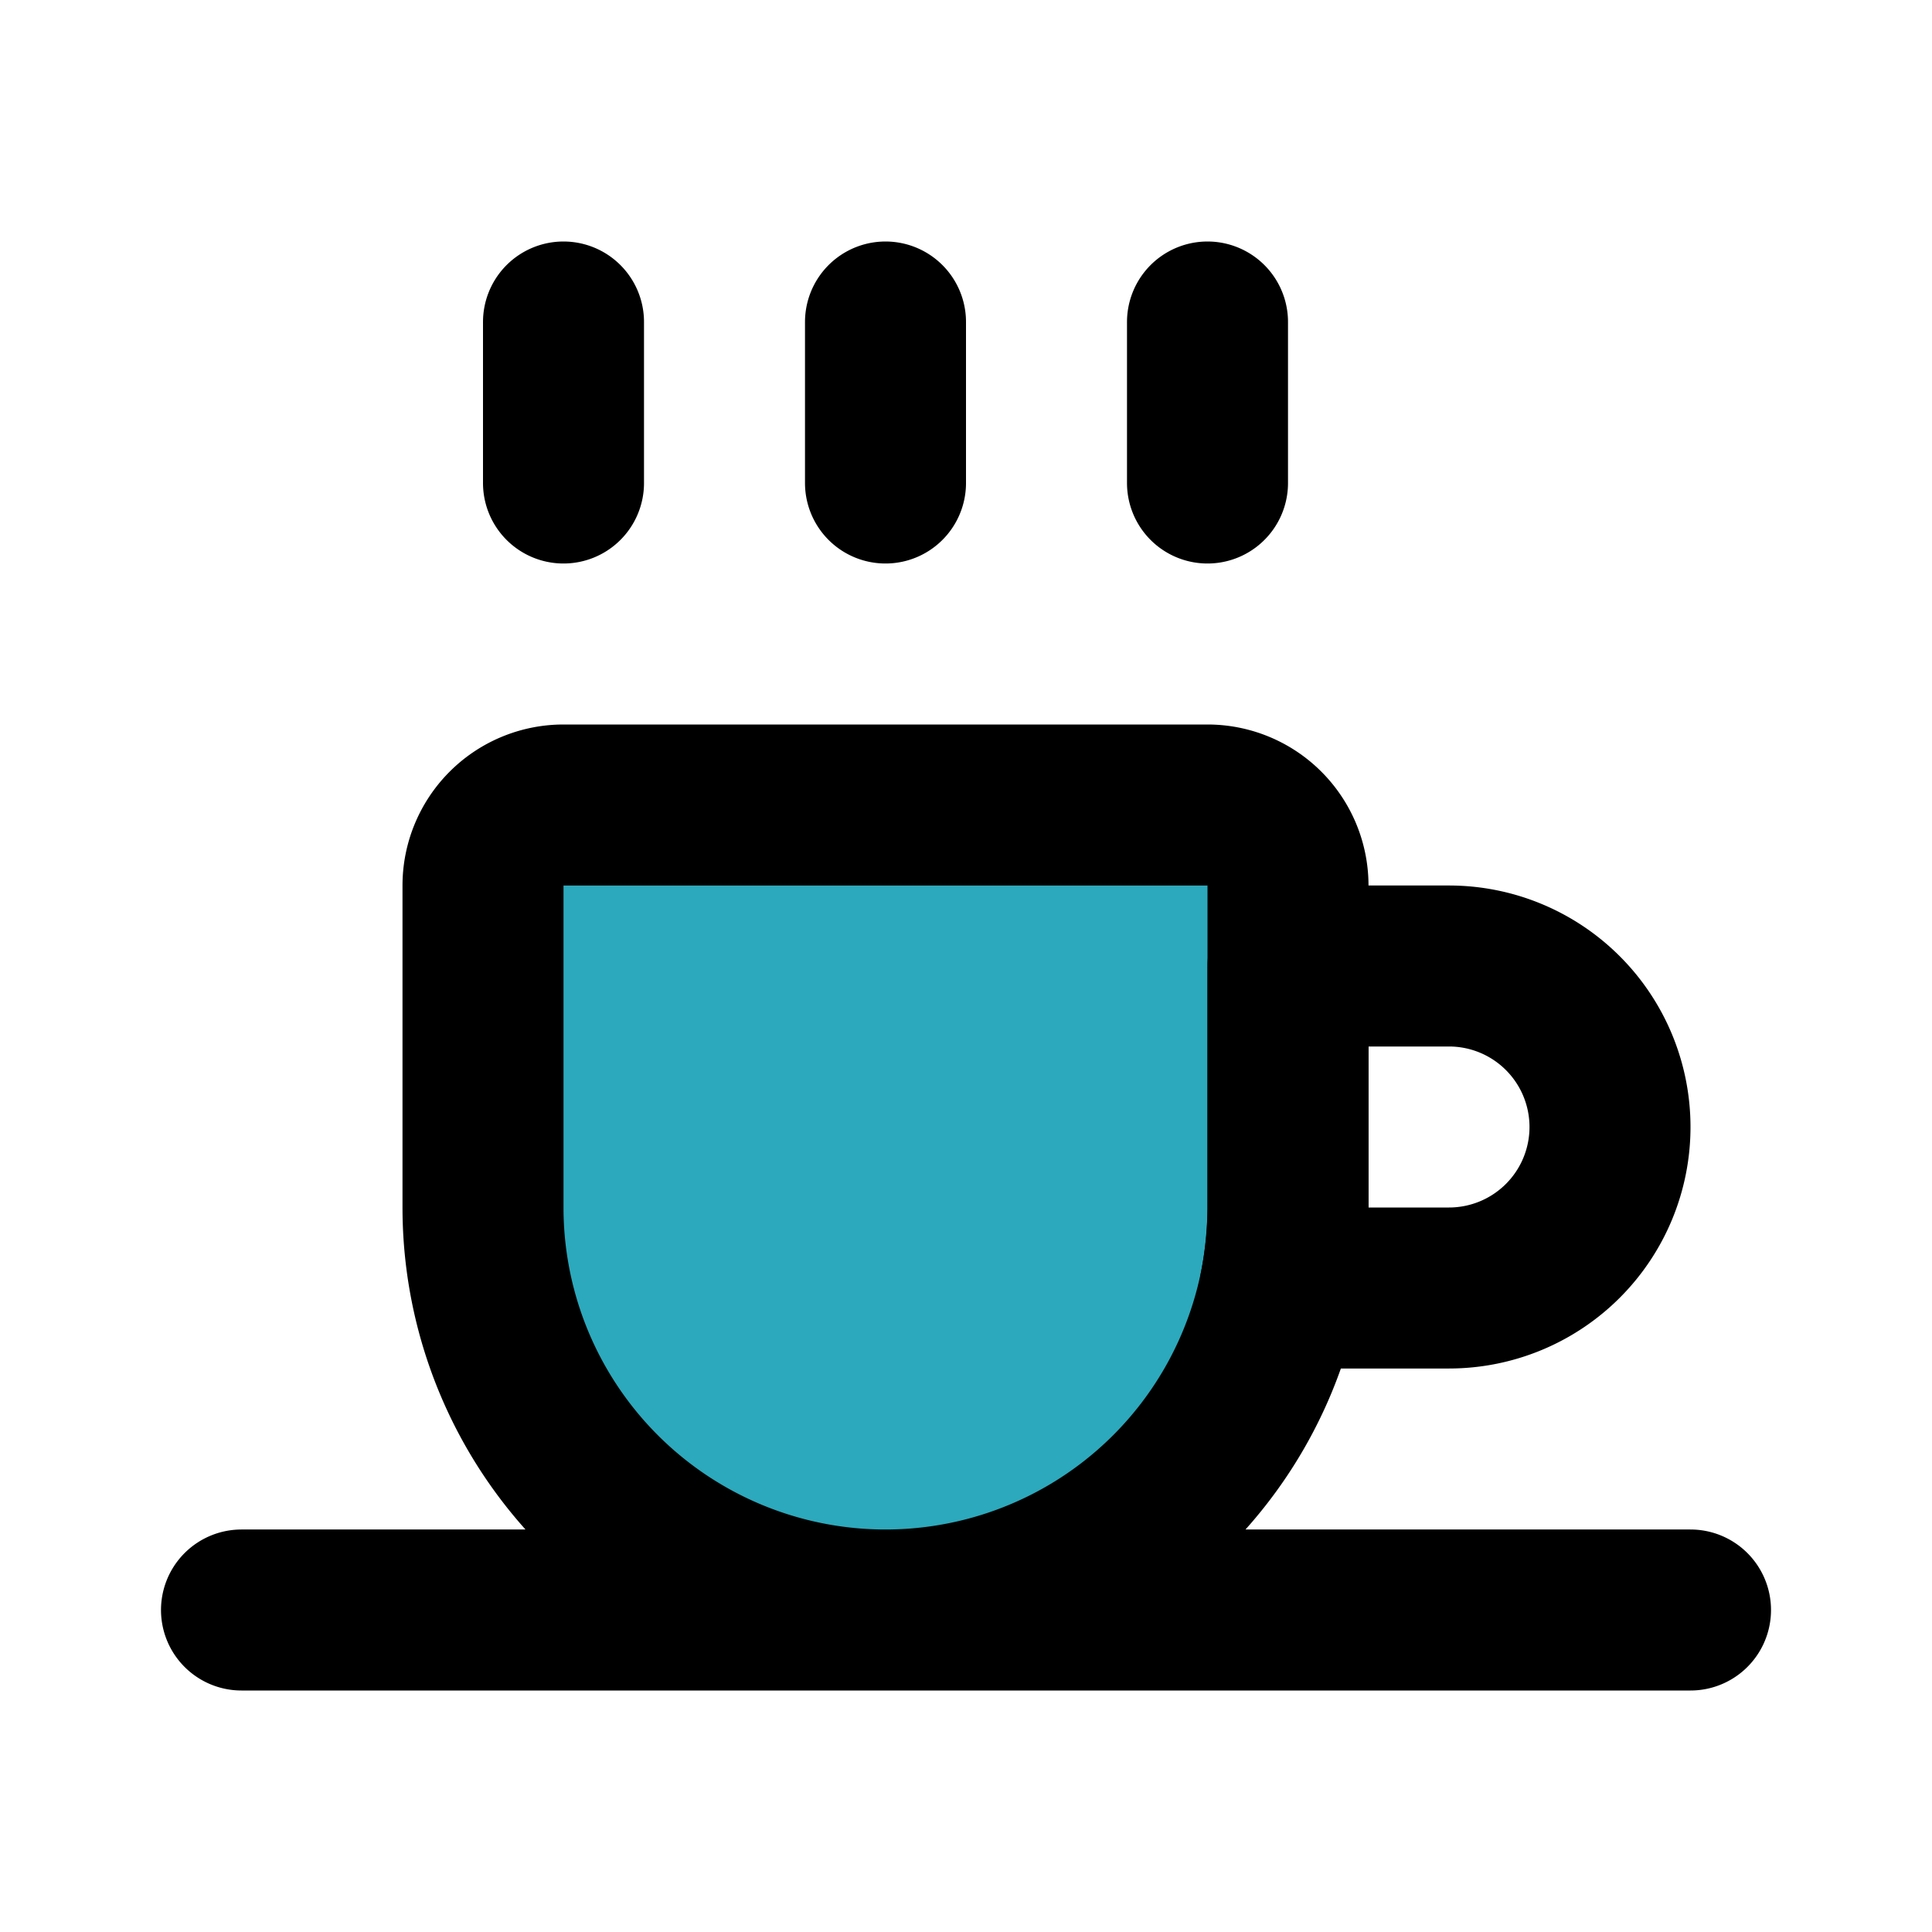
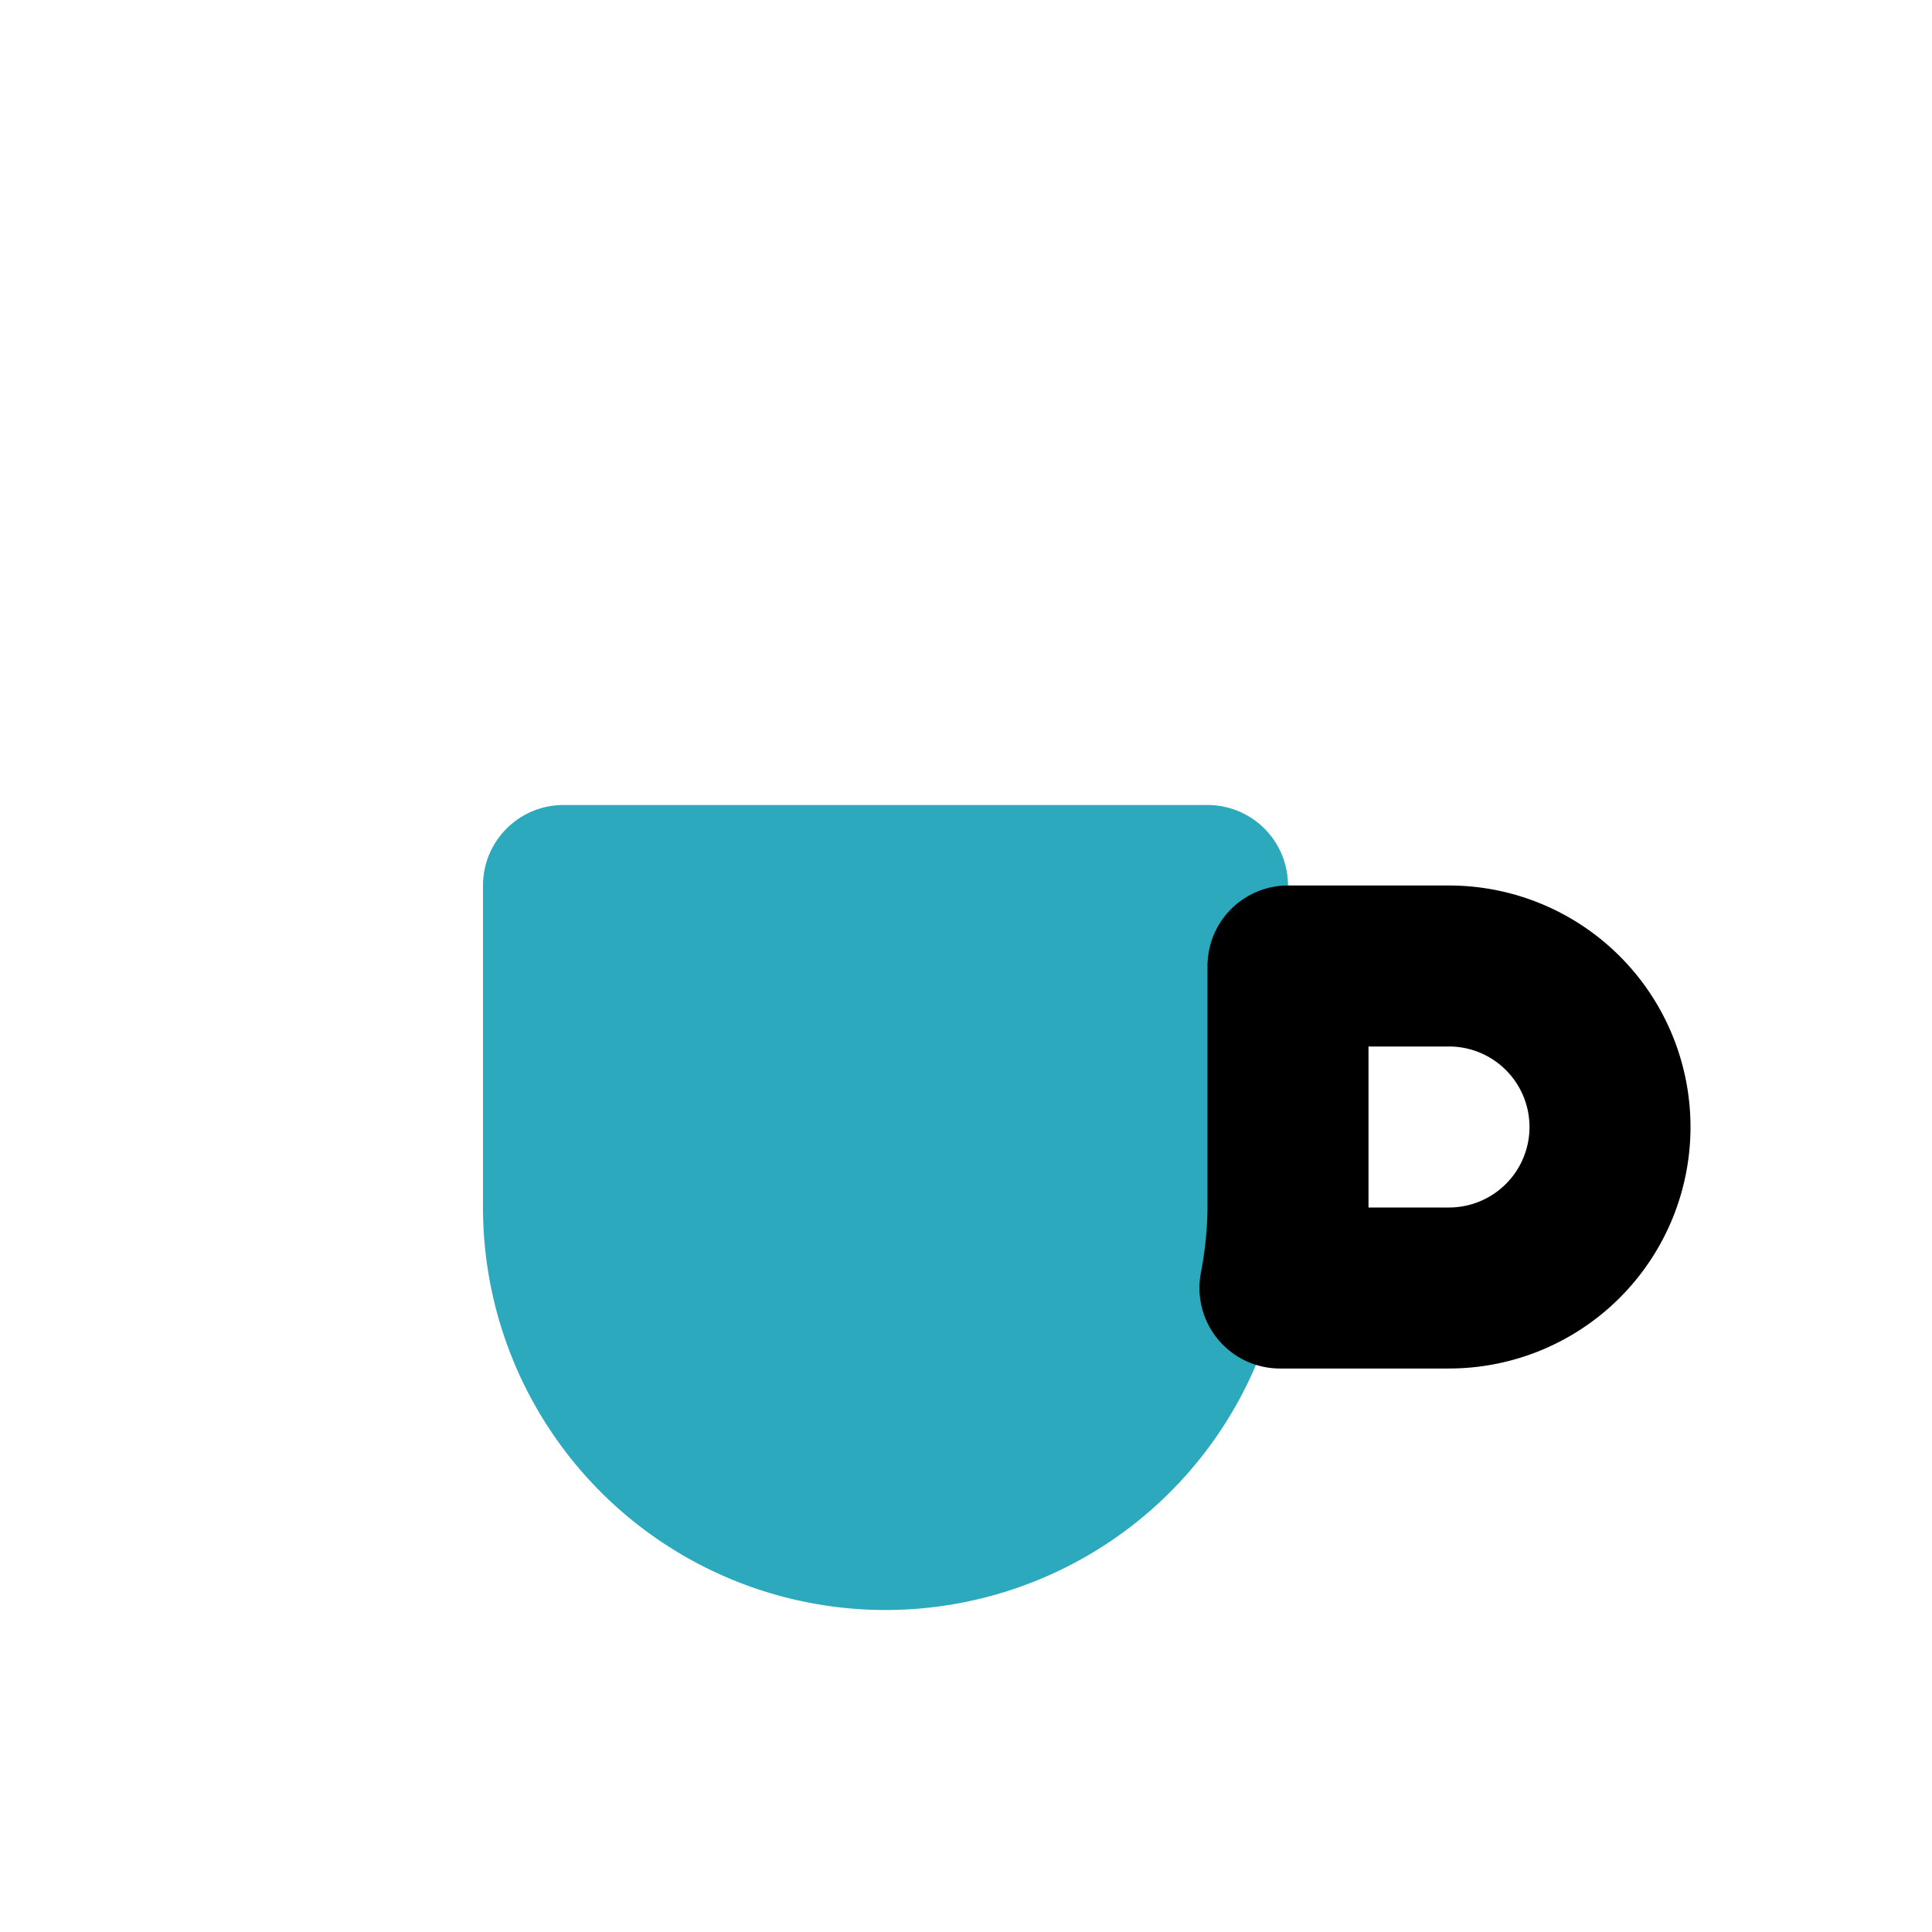
<svg xmlns="http://www.w3.org/2000/svg" fill="#000000" width="800px" height="800px" viewBox="0 0 24 24" id="coffee" data-name="Flat Line" class="icon flat-line">
  <path id="secondary" d="M7,10h4a5,5,0,0,1,5,5v0a5,5,0,0,1-5,5H7a1,1,0,0,1-1-1V11a1,1,0,0,1,1-1Z" transform="translate(26 4) rotate(90)" style="fill: rgb(44, 169, 188); stroke-width: 2;" />
  <path id="primary" d="M18,12H16v3a5.47,5.47,0,0,1-.1,1H18a2,2,0,0,0,0-4Z" style="fill: none; stroke: rgb(0, 0, 0); stroke-linecap: round; stroke-linejoin: round; stroke-width: 2;" />
-   <path id="primary-2" data-name="primary" d="M15,4V6M11,4V6M7,4V6m9,9V11a1,1,0,0,0-1-1H7a1,1,0,0,0-1,1v4a5,5,0,0,0,5,5h0A5,5,0,0,0,16,15ZM3,20H21" style="fill: none; stroke: rgb(0, 0, 0); stroke-linecap: round; stroke-linejoin: round; stroke-width: 2;" />
</svg>